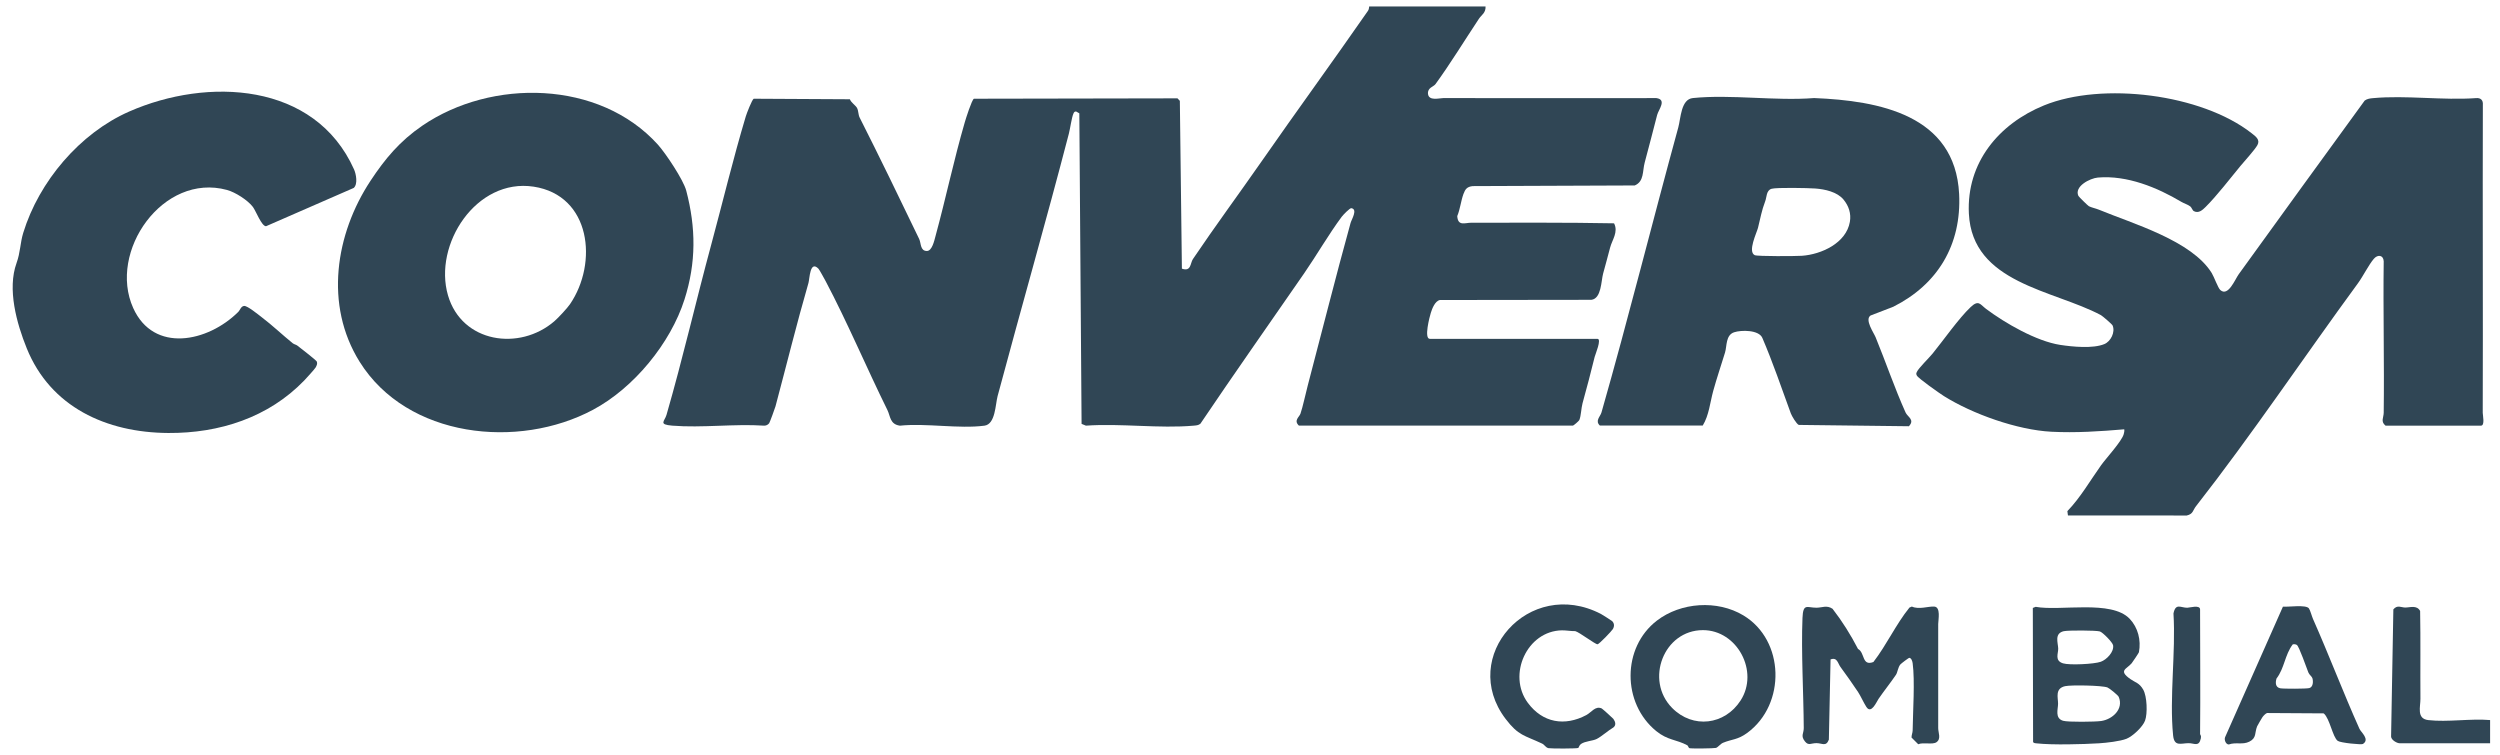
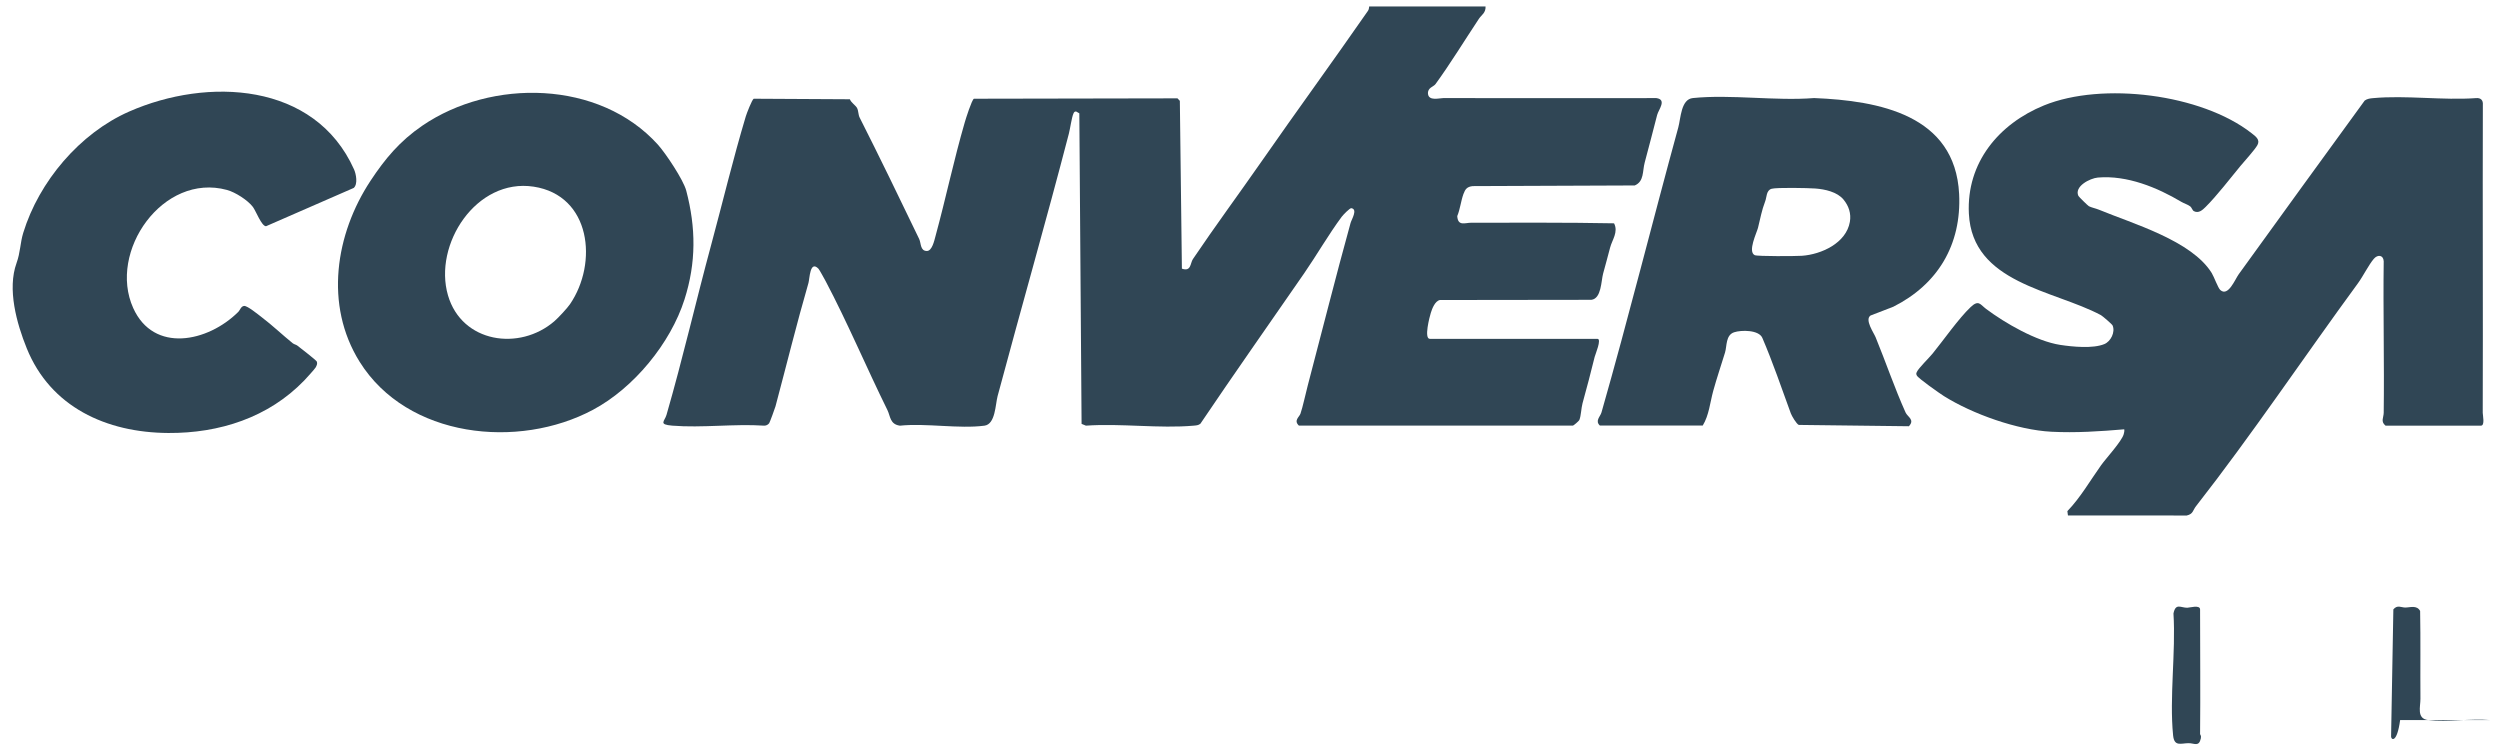
<svg xmlns="http://www.w3.org/2000/svg" width="149" height="45" viewBox="0 0 149 45" fill="none">
  <g id="Group">
-     <path id="Vector" d="M148.41 42.916V44.3H143.048C142.858 44.309 142.519 44.102 142.509 43.904L142.644 36.32C142.886 36.03 143.112 36.211 143.35 36.209C143.644 36.209 144.04 36.049 144.24 36.413C144.272 38.157 144.244 39.901 144.258 41.645C144.262 42.128 144.013 42.835 144.727 42.918C145.865 43.05 147.247 42.816 148.412 42.916H148.41Z" fill="#304655" />
+     <path id="Vector" d="M148.41 42.916H143.048C142.858 44.309 142.519 44.102 142.509 43.904L142.644 36.32C142.886 36.03 143.112 36.211 143.35 36.209C143.644 36.209 144.04 36.049 144.24 36.413C144.272 38.157 144.244 39.901 144.258 41.645C144.262 42.128 144.013 42.835 144.727 42.918C145.865 43.05 147.247 42.816 148.412 42.916H148.41Z" fill="#304655" />
    <path id="Vector_2" d="M88.539 0.388C88.557 0.77 88.297 0.888 88.142 1.121C87.284 2.414 86.447 3.787 85.553 5.016C85.436 5.176 85.074 5.223 85.108 5.591C85.152 6.037 85.786 5.846 86.019 5.846C90.251 5.84 94.483 5.86 98.715 5.846C99.364 5.932 98.849 6.53 98.766 6.851C98.522 7.793 98.28 8.738 98.026 9.681C97.883 10.208 97.998 10.812 97.431 11.053L87.771 11.092C87.439 11.13 87.33 11.267 87.221 11.563C87.07 11.977 87.025 12.464 86.852 12.879C86.89 13.5 87.312 13.274 87.695 13.274C90.529 13.277 93.365 13.254 96.198 13.31C96.466 13.828 96.082 14.298 95.962 14.759C95.829 15.28 95.684 15.791 95.545 16.308C95.424 16.755 95.448 17.791 94.847 17.869L85.816 17.881C85.523 17.946 85.356 18.391 85.275 18.651C85.203 18.883 84.858 20.195 85.218 20.195H95.208C95.475 20.195 95.079 21.121 95.043 21.268C94.817 22.192 94.573 23.111 94.318 24.039C94.241 24.323 94.23 24.782 94.133 25.02C94.099 25.107 93.775 25.366 93.749 25.366H77.414C77.09 25.06 77.435 24.859 77.507 24.657C77.638 24.288 77.822 23.429 77.941 22.98C78.793 19.753 79.6 16.52 80.493 13.293C80.553 13.076 80.938 12.474 80.54 12.407C80.448 12.392 80.04 12.819 79.969 12.916C79.204 13.941 78.453 15.242 77.73 16.287C75.686 19.244 73.549 22.279 71.542 25.256C71.414 25.354 71.295 25.354 71.145 25.369C69.103 25.551 66.793 25.222 64.721 25.369L64.462 25.263L64.328 6.754L64.141 6.647C64.039 6.634 64.008 6.697 63.974 6.775C63.872 7.005 63.782 7.667 63.705 7.963C62.351 13.174 60.854 18.386 59.458 23.603C59.322 24.113 59.329 25.282 58.674 25.37C57.158 25.57 55.2 25.209 53.636 25.37C53.035 25.288 53.074 24.814 52.89 24.44C51.645 21.916 50.496 19.19 49.208 16.756C49.142 16.633 48.833 16.069 48.781 16.016C48.267 15.488 48.257 16.613 48.185 16.861C47.479 19.303 46.873 21.77 46.219 24.219C46.187 24.337 45.876 25.185 45.842 25.226C45.766 25.317 45.668 25.37 45.547 25.369C43.772 25.25 41.825 25.512 40.071 25.369C39.224 25.299 39.61 25.118 39.724 24.725C40.696 21.363 41.481 17.94 42.392 14.572C43.076 12.041 43.694 9.458 44.448 6.94C44.499 6.768 44.82 5.935 44.922 5.884L50.653 5.916C50.727 6.118 50.999 6.283 51.08 6.436C51.169 6.606 51.148 6.836 51.236 7.009C52.435 9.379 53.614 11.816 54.783 14.244C54.902 14.493 54.839 14.958 55.241 14.959C55.551 14.959 55.682 14.347 55.754 14.081C56.369 11.825 56.851 9.525 57.497 7.301C57.563 7.072 57.918 5.948 58.046 5.884L70.178 5.861L70.319 6.011L70.441 16.012C70.999 16.207 70.931 15.689 71.099 15.439C72.415 13.489 73.847 11.547 75.197 9.609C77.261 6.643 79.428 3.674 81.534 0.641C81.609 0.535 81.591 0.387 81.605 0.387H88.532L88.539 0.388Z" fill="#304655" />
    <path id="Vector_3" d="M142.175 25.366C141.874 25.123 142.065 24.886 142.069 24.604C142.109 21.594 142.029 18.58 142.069 15.568C142.047 15.19 141.708 15.158 141.481 15.424C141.178 15.777 140.835 16.472 140.534 16.882C137.308 21.286 134.191 25.941 130.876 30.177C130.69 30.416 130.72 30.632 130.331 30.724L123.25 30.722L123.215 30.465C124.003 29.647 124.566 28.653 125.221 27.734C125.536 27.294 126.447 26.316 126.573 25.88C126.601 25.782 126.62 25.69 126.607 25.587C125.173 25.709 123.714 25.806 122.269 25.732C120.222 25.627 117.555 24.67 115.861 23.609C115.616 23.456 114.32 22.546 114.243 22.381C114.197 22.282 114.201 22.264 114.244 22.167C114.345 21.942 114.979 21.324 115.188 21.067C115.824 20.287 116.737 18.978 117.451 18.302C117.93 17.849 118.02 18.147 118.37 18.41C119.497 19.256 121.371 20.338 122.785 20.555C123.517 20.668 124.744 20.789 125.42 20.507C125.799 20.351 126.081 19.798 125.911 19.398C125.879 19.323 125.306 18.831 125.215 18.782C122.378 17.271 117.551 16.893 117.345 12.732C117.194 9.691 119.134 7.379 121.823 6.282C125.304 4.863 131.2 5.602 134.185 7.931C134.442 8.132 134.716 8.323 134.544 8.644C134.399 8.915 133.774 9.601 133.532 9.891C132.931 10.618 132.118 11.676 131.456 12.333C131.272 12.515 131.042 12.731 130.761 12.588C130.663 12.539 130.627 12.367 130.539 12.301C130.386 12.186 130.175 12.129 130.008 12.03C128.577 11.177 126.774 10.433 125.035 10.582C124.564 10.622 123.61 11.111 123.872 11.675C123.895 11.726 124.432 12.254 124.497 12.29C124.635 12.365 124.913 12.423 125.093 12.497C127.117 13.334 130.614 14.335 131.817 16.269C131.96 16.5 132.189 17.158 132.33 17.285C132.8 17.705 133.205 16.652 133.43 16.342C135.924 12.894 138.41 9.456 140.935 5.995C141.091 5.881 141.26 5.865 141.445 5.848C143.39 5.668 145.604 5.992 147.578 5.847C147.851 5.825 148.002 5.97 147.978 6.248C147.959 12.367 147.992 18.487 147.971 24.607C147.971 24.734 148.113 25.369 147.865 25.369H142.177L142.175 25.366Z" fill="#304655" />
    <path id="Vector_4" d="M95.356 25.366C95.048 25.082 95.376 24.834 95.448 24.582C97.06 18.941 98.472 13.261 100.025 7.597C100.178 7.04 100.183 5.916 100.894 5.844C103.16 5.613 105.815 6.028 108.121 5.844C111.987 6.001 116.527 6.843 116.764 11.561C116.915 14.594 115.477 16.96 112.84 18.282L111.486 18.804C111.119 19.048 111.677 19.832 111.786 20.099C112.387 21.564 112.917 23.126 113.57 24.58C113.694 24.857 114.138 25.01 113.77 25.404L107.208 25.325C107.066 25.266 106.79 24.792 106.732 24.635C106.186 23.143 105.663 21.6 105.036 20.139C104.827 19.652 103.77 19.664 103.353 19.804C102.845 19.973 102.929 20.625 102.812 21.011C102.58 21.769 102.32 22.534 102.109 23.296C101.921 23.979 101.859 24.751 101.483 25.363H95.356V25.366ZM105.581 11.254C105.268 11.345 105.296 11.761 105.212 11.978C104.981 12.589 104.931 12.97 104.776 13.581C104.701 13.876 104.15 14.996 104.581 15.207C104.74 15.285 107.044 15.27 107.392 15.245C108.55 15.163 110.033 14.493 110.252 13.223C110.338 12.729 110.188 12.274 109.871 11.891C109.493 11.435 108.758 11.276 108.193 11.235C107.771 11.204 105.883 11.165 105.581 11.252V11.254Z" fill="#304655" />
    <path id="Vector_5" d="M22.08 10.779C22.952 9.456 23.833 8.405 25.17 7.491C29.29 4.674 35.722 4.763 39.206 8.616C39.676 9.136 40.733 10.723 40.901 11.366C41.481 13.576 41.498 15.65 40.795 17.851C39.964 20.456 37.781 23.121 35.344 24.423C30.904 26.797 24.275 26.115 21.432 21.559C19.318 18.17 19.997 13.939 22.08 10.779ZM33.968 18.135C35.651 15.68 35.224 11.647 31.806 11.125C28.388 10.604 25.813 14.57 26.701 17.607C27.527 20.434 30.962 20.942 33.044 19.142C33.283 18.935 33.808 18.368 33.968 18.135Z" fill="#304655" />
    <path id="Vector_6" d="M17.459 20.465C17.536 20.527 17.646 20.537 17.725 20.6C17.893 20.735 18.863 21.474 18.887 21.558C18.926 21.69 18.873 21.787 18.814 21.898C18.768 21.984 18.245 22.561 18.134 22.675C15.999 24.887 13.073 25.825 10.033 25.806C6.325 25.785 3.008 24.251 1.595 20.762C0.992 19.273 0.424 17.232 0.987 15.675C1.215 15.045 1.203 14.472 1.383 13.885C2.322 10.817 4.757 7.94 7.699 6.648C12.368 4.597 18.765 4.889 21.1 10.095C21.226 10.375 21.337 10.976 21.082 11.201L15.856 13.483C15.59 13.487 15.251 12.568 15.07 12.33C14.759 11.923 14.022 11.456 13.529 11.321C9.713 10.28 6.42 14.991 7.939 18.359C9.163 21.071 12.388 20.388 14.194 18.596C14.317 18.474 14.358 18.251 14.555 18.233C14.758 18.229 15.377 18.738 15.576 18.889C16.229 19.382 16.846 19.974 17.459 20.468V20.465Z" fill="#304655" />
-     <path id="Vector_7" d="M110.73 38.672C111.161 38.89 110.953 39.722 111.655 39.456C112.451 38.424 112.988 37.222 113.804 36.211L113.948 36.151C114.365 36.342 114.901 36.135 115.271 36.151C115.689 36.169 115.516 36.951 115.517 37.197C115.522 39.262 115.511 41.329 115.517 43.394C115.517 43.67 115.706 44.027 115.417 44.234C115.182 44.401 114.632 44.224 114.327 44.357L113.928 43.959C113.922 43.814 113.991 43.684 113.994 43.539C114.008 42.415 114.135 40.567 113.994 39.527C113.978 39.415 113.923 39.226 113.8 39.206C113.76 39.2 113.307 39.546 113.261 39.602C113.118 39.771 113.095 40.077 113.001 40.215C112.688 40.679 112.296 41.164 111.961 41.653C111.845 41.821 111.528 42.587 111.236 42.134C111.07 41.876 110.901 41.489 110.741 41.245C110.414 40.748 110.038 40.227 109.689 39.747C109.533 39.532 109.499 39.152 109.101 39.303L109 44.083C108.835 44.518 108.604 44.293 108.268 44.291C107.933 44.288 107.792 44.463 107.574 44.188C107.303 43.845 107.507 43.719 107.504 43.39C107.491 41.308 107.346 38.862 107.428 36.833C107.466 35.926 107.701 36.224 108.267 36.22C108.606 36.217 108.873 36.052 109.219 36.283C109.797 37.026 110.301 37.833 110.733 38.668L110.73 38.672Z" fill="#304655" />
-     <path id="Vector_8" d="M121.154 36.234L121.326 36.167C122.789 36.438 125.837 35.734 126.927 36.879C127.424 37.399 127.617 38.157 127.48 38.873C127.472 38.912 127.097 39.472 127.046 39.532C126.744 39.884 126.231 39.956 126.974 40.475C127.272 40.683 127.501 40.696 127.734 41.099C127.966 41.502 128.001 42.532 127.844 42.951C127.706 43.323 127.111 43.883 126.739 44.031C126.366 44.179 125.544 44.273 125.111 44.3C124.133 44.36 122.329 44.409 121.389 44.305C121.308 44.296 121.23 44.302 121.172 44.23L121.156 36.235L121.154 36.234ZM123.011 37.616C122.421 37.748 122.66 38.302 122.669 38.656C122.676 38.952 122.443 39.374 122.956 39.535C123.34 39.654 124.804 39.584 125.205 39.442C125.556 39.319 126.01 38.848 125.94 38.456C125.909 38.282 125.324 37.687 125.152 37.634C124.926 37.565 123.263 37.561 123.013 37.617L123.011 37.616ZM123.085 40.894C122.462 41.033 122.662 41.574 122.661 41.941C122.661 42.268 122.455 42.802 122.956 42.957C123.241 43.046 124.892 43.024 125.238 42.971C125.9 42.87 126.583 42.264 126.277 41.536C126.235 41.433 125.72 41.017 125.603 40.972C125.286 40.849 123.433 40.816 123.086 40.895L123.085 40.894Z" fill="#304655" />
-     <path id="Vector_9" d="M103.905 36.677C106.374 38.16 106.455 41.974 104.141 43.677C103.562 44.103 103.235 44.045 102.692 44.27C102.537 44.334 102.389 44.542 102.27 44.576C102.15 44.609 100.811 44.623 100.696 44.592C100.626 44.573 100.62 44.451 100.564 44.42C99.906 44.065 99.399 44.13 98.712 43.573C96.671 41.914 96.661 38.593 98.753 36.987C100.177 35.894 102.351 35.743 103.905 36.677ZM101.495 37.556C99.155 37.557 98.021 40.534 99.657 42.192C100.899 43.451 102.797 43.212 103.74 41.749C104.856 40.018 103.537 37.554 101.495 37.556Z" fill="#304655" />
-     <path id="Vector_10" d="M136.061 36.156C136.388 36.186 137.441 36.023 137.611 36.26C137.694 36.377 137.781 36.722 137.855 36.89C138.808 39.039 139.66 41.289 140.627 43.444C140.713 43.637 141.261 44.072 140.827 44.342C140.741 44.395 139.5 44.278 139.331 44.157C139.025 43.939 138.858 42.824 138.493 42.517L135.117 42.496C135.036 42.519 134.896 42.663 134.846 42.735C134.802 42.799 134.547 43.235 134.525 43.289C134.367 43.668 134.509 43.982 134.056 44.205C133.649 44.405 133.262 44.217 132.835 44.371C132.657 44.368 132.552 44.094 132.615 43.937L136.062 36.158L136.061 36.156ZM136.644 38.41C136.175 39.03 136.153 39.829 135.681 40.438C135.608 40.676 135.606 40.965 135.904 41.022C136.098 41.058 137.476 41.057 137.638 41.009C137.867 40.942 137.877 40.61 137.819 40.42C137.788 40.317 137.637 40.222 137.578 40.078C137.475 39.828 137.023 38.506 136.888 38.435C136.808 38.394 136.729 38.383 136.643 38.408L136.644 38.41Z" fill="#304655" />
-     <path id="Vector_11" d="M94.066 44.577C93.99 44.622 92.457 44.622 92.295 44.591C92.117 44.556 92.065 44.393 91.911 44.319C90.852 43.818 90.506 43.861 89.736 42.849C86.916 39.145 91.129 34.367 95.417 36.592C95.494 36.632 96.052 36.988 96.084 37.019C96.22 37.155 96.224 37.329 96.126 37.494C96.061 37.606 95.307 38.397 95.212 38.399C95.072 38.403 94.133 37.679 93.883 37.615C93.628 37.62 93.338 37.565 93.095 37.568C91.011 37.598 89.824 40.222 91.06 41.89C91.941 43.079 93.257 43.305 94.547 42.617C94.853 42.453 95.086 42.051 95.463 42.224C95.506 42.243 96.129 42.806 96.156 42.844C96.274 43.01 96.338 43.213 96.16 43.355C95.863 43.526 95.455 43.894 95.168 44.04C94.922 44.166 94.481 44.165 94.228 44.341C94.12 44.416 94.097 44.558 94.065 44.577H94.066Z" fill="#304655" />
    <path id="Vector_12" d="M131.127 43.754C131.127 43.79 131.208 43.836 131.17 44.007C131.057 44.535 130.781 44.289 130.434 44.293C129.981 44.298 129.586 44.515 129.517 43.831C129.291 41.552 129.682 38.88 129.539 36.562C129.668 35.926 129.966 36.222 130.36 36.222C130.493 36.222 131.125 36.029 131.125 36.325C131.125 38.8 131.15 41.279 131.125 43.754H131.127Z" fill="#304655" />
  </g>
</svg>